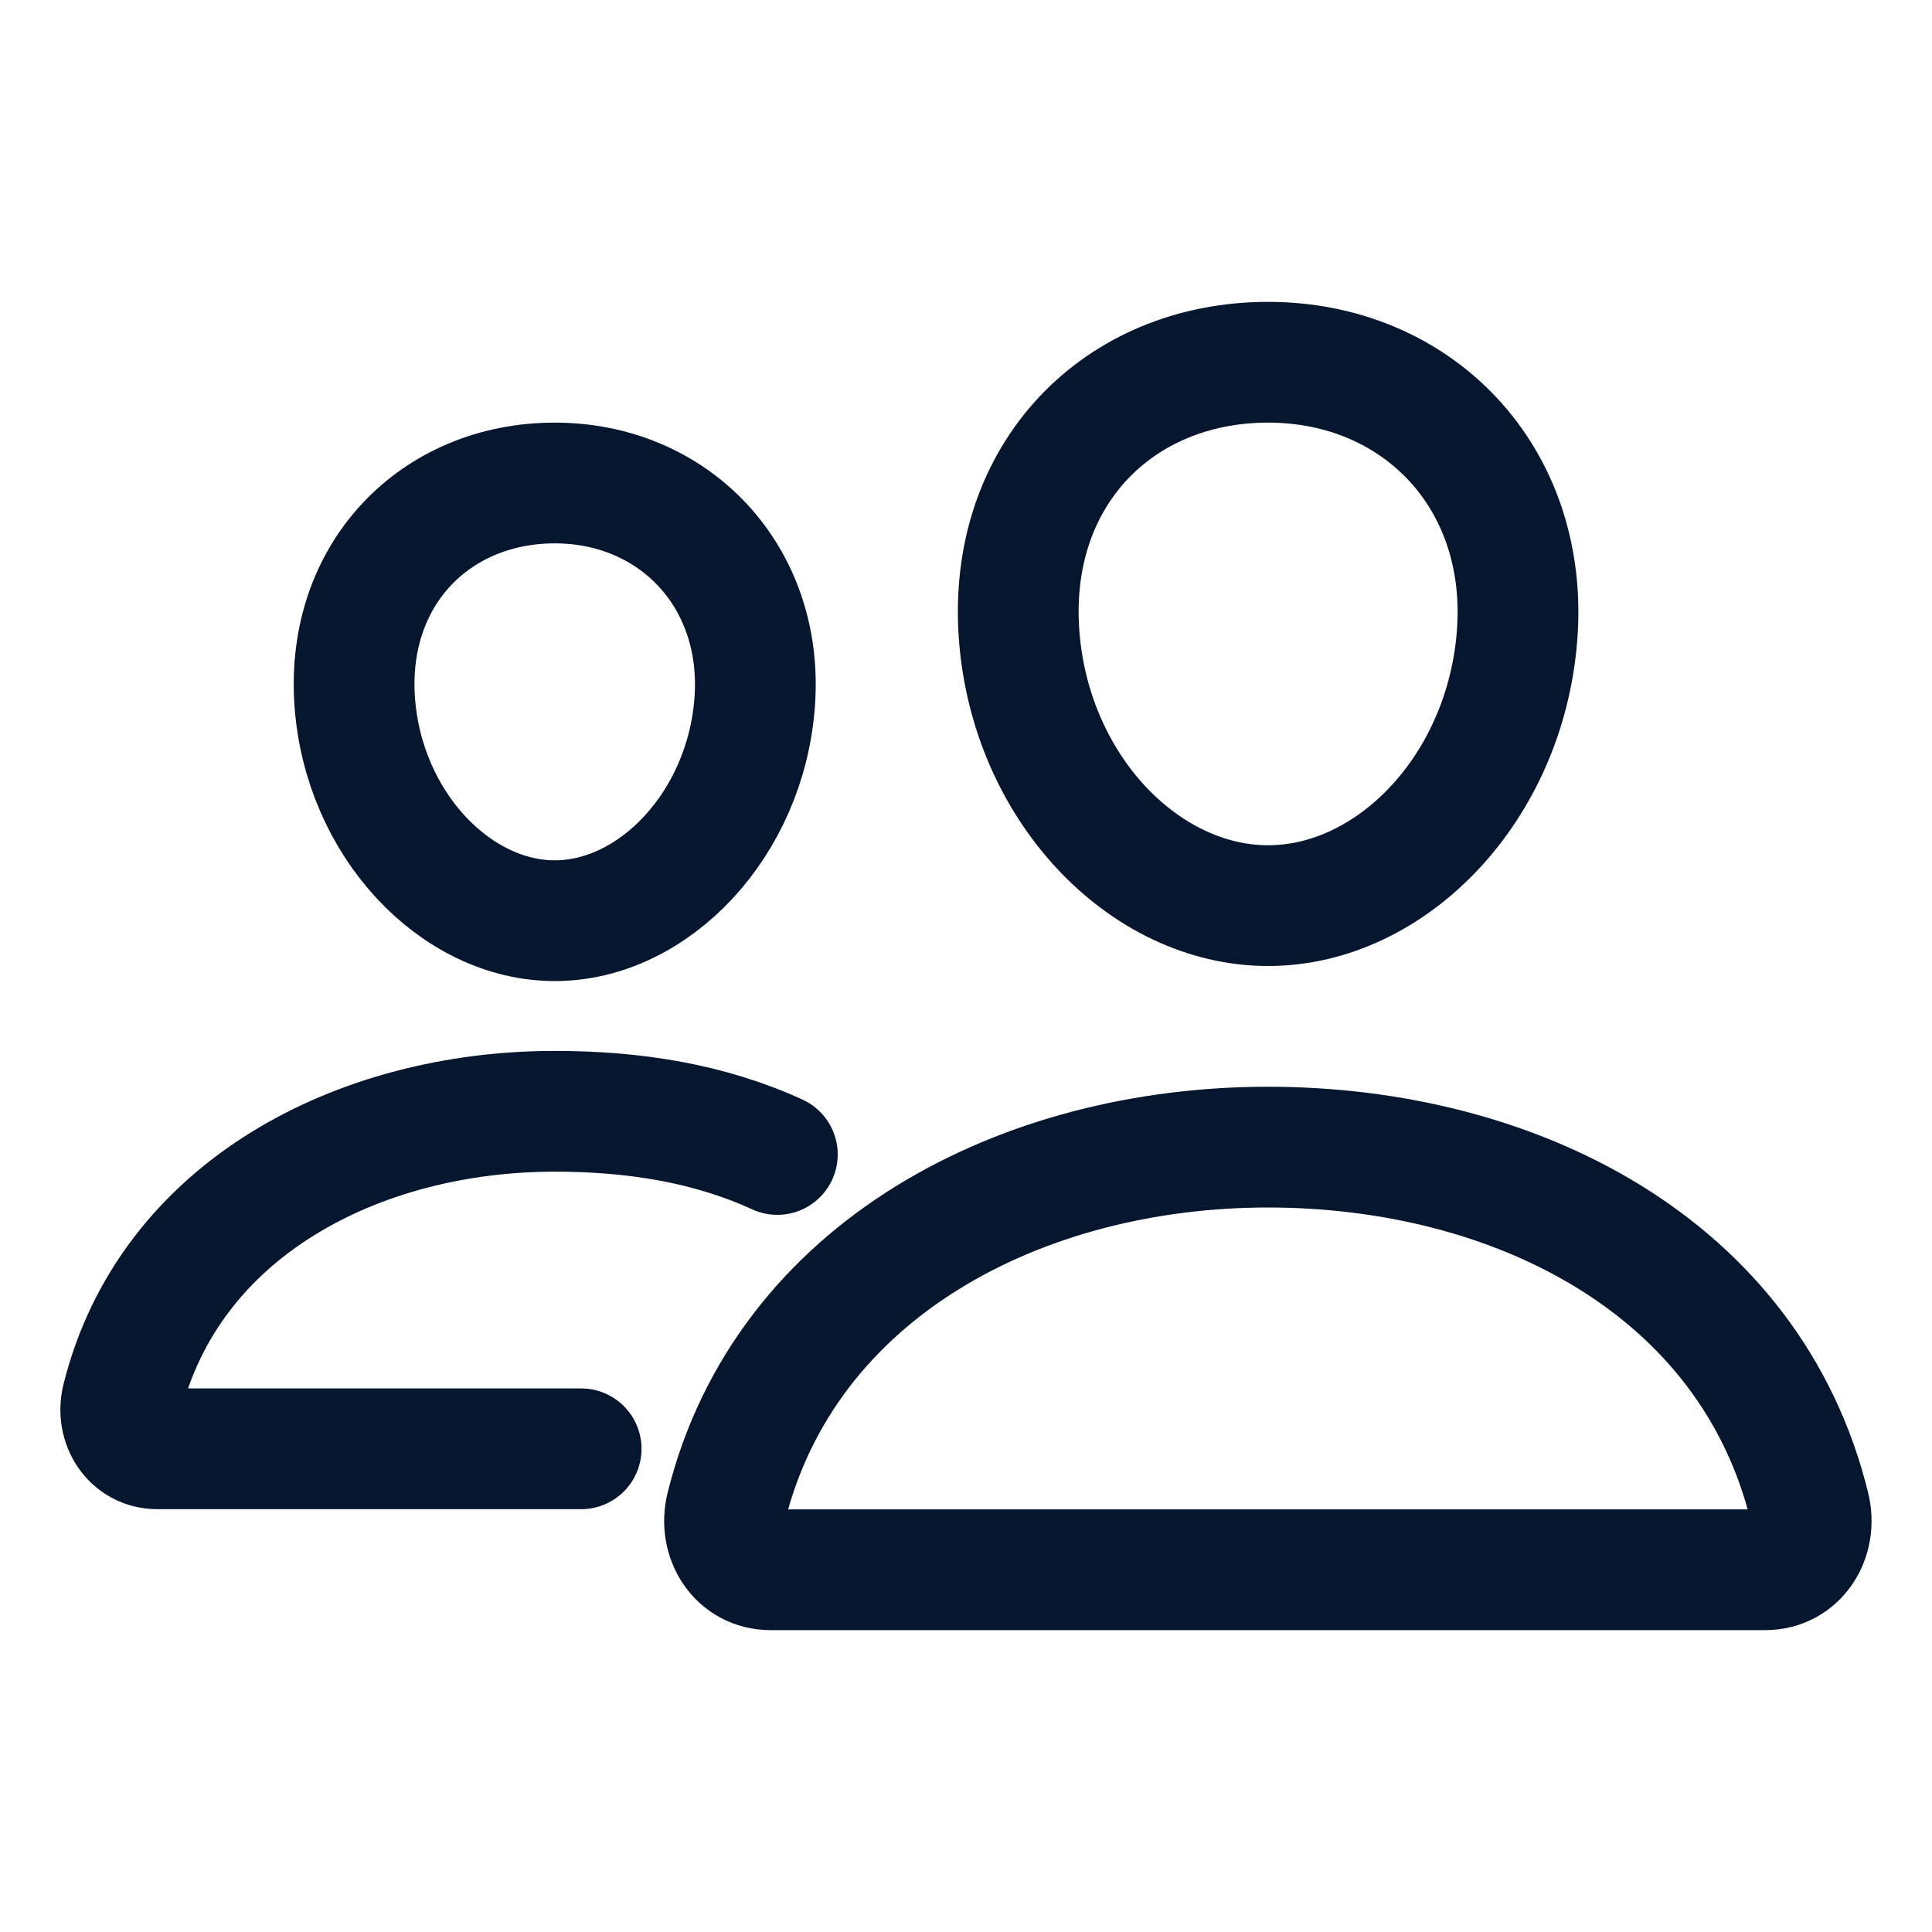
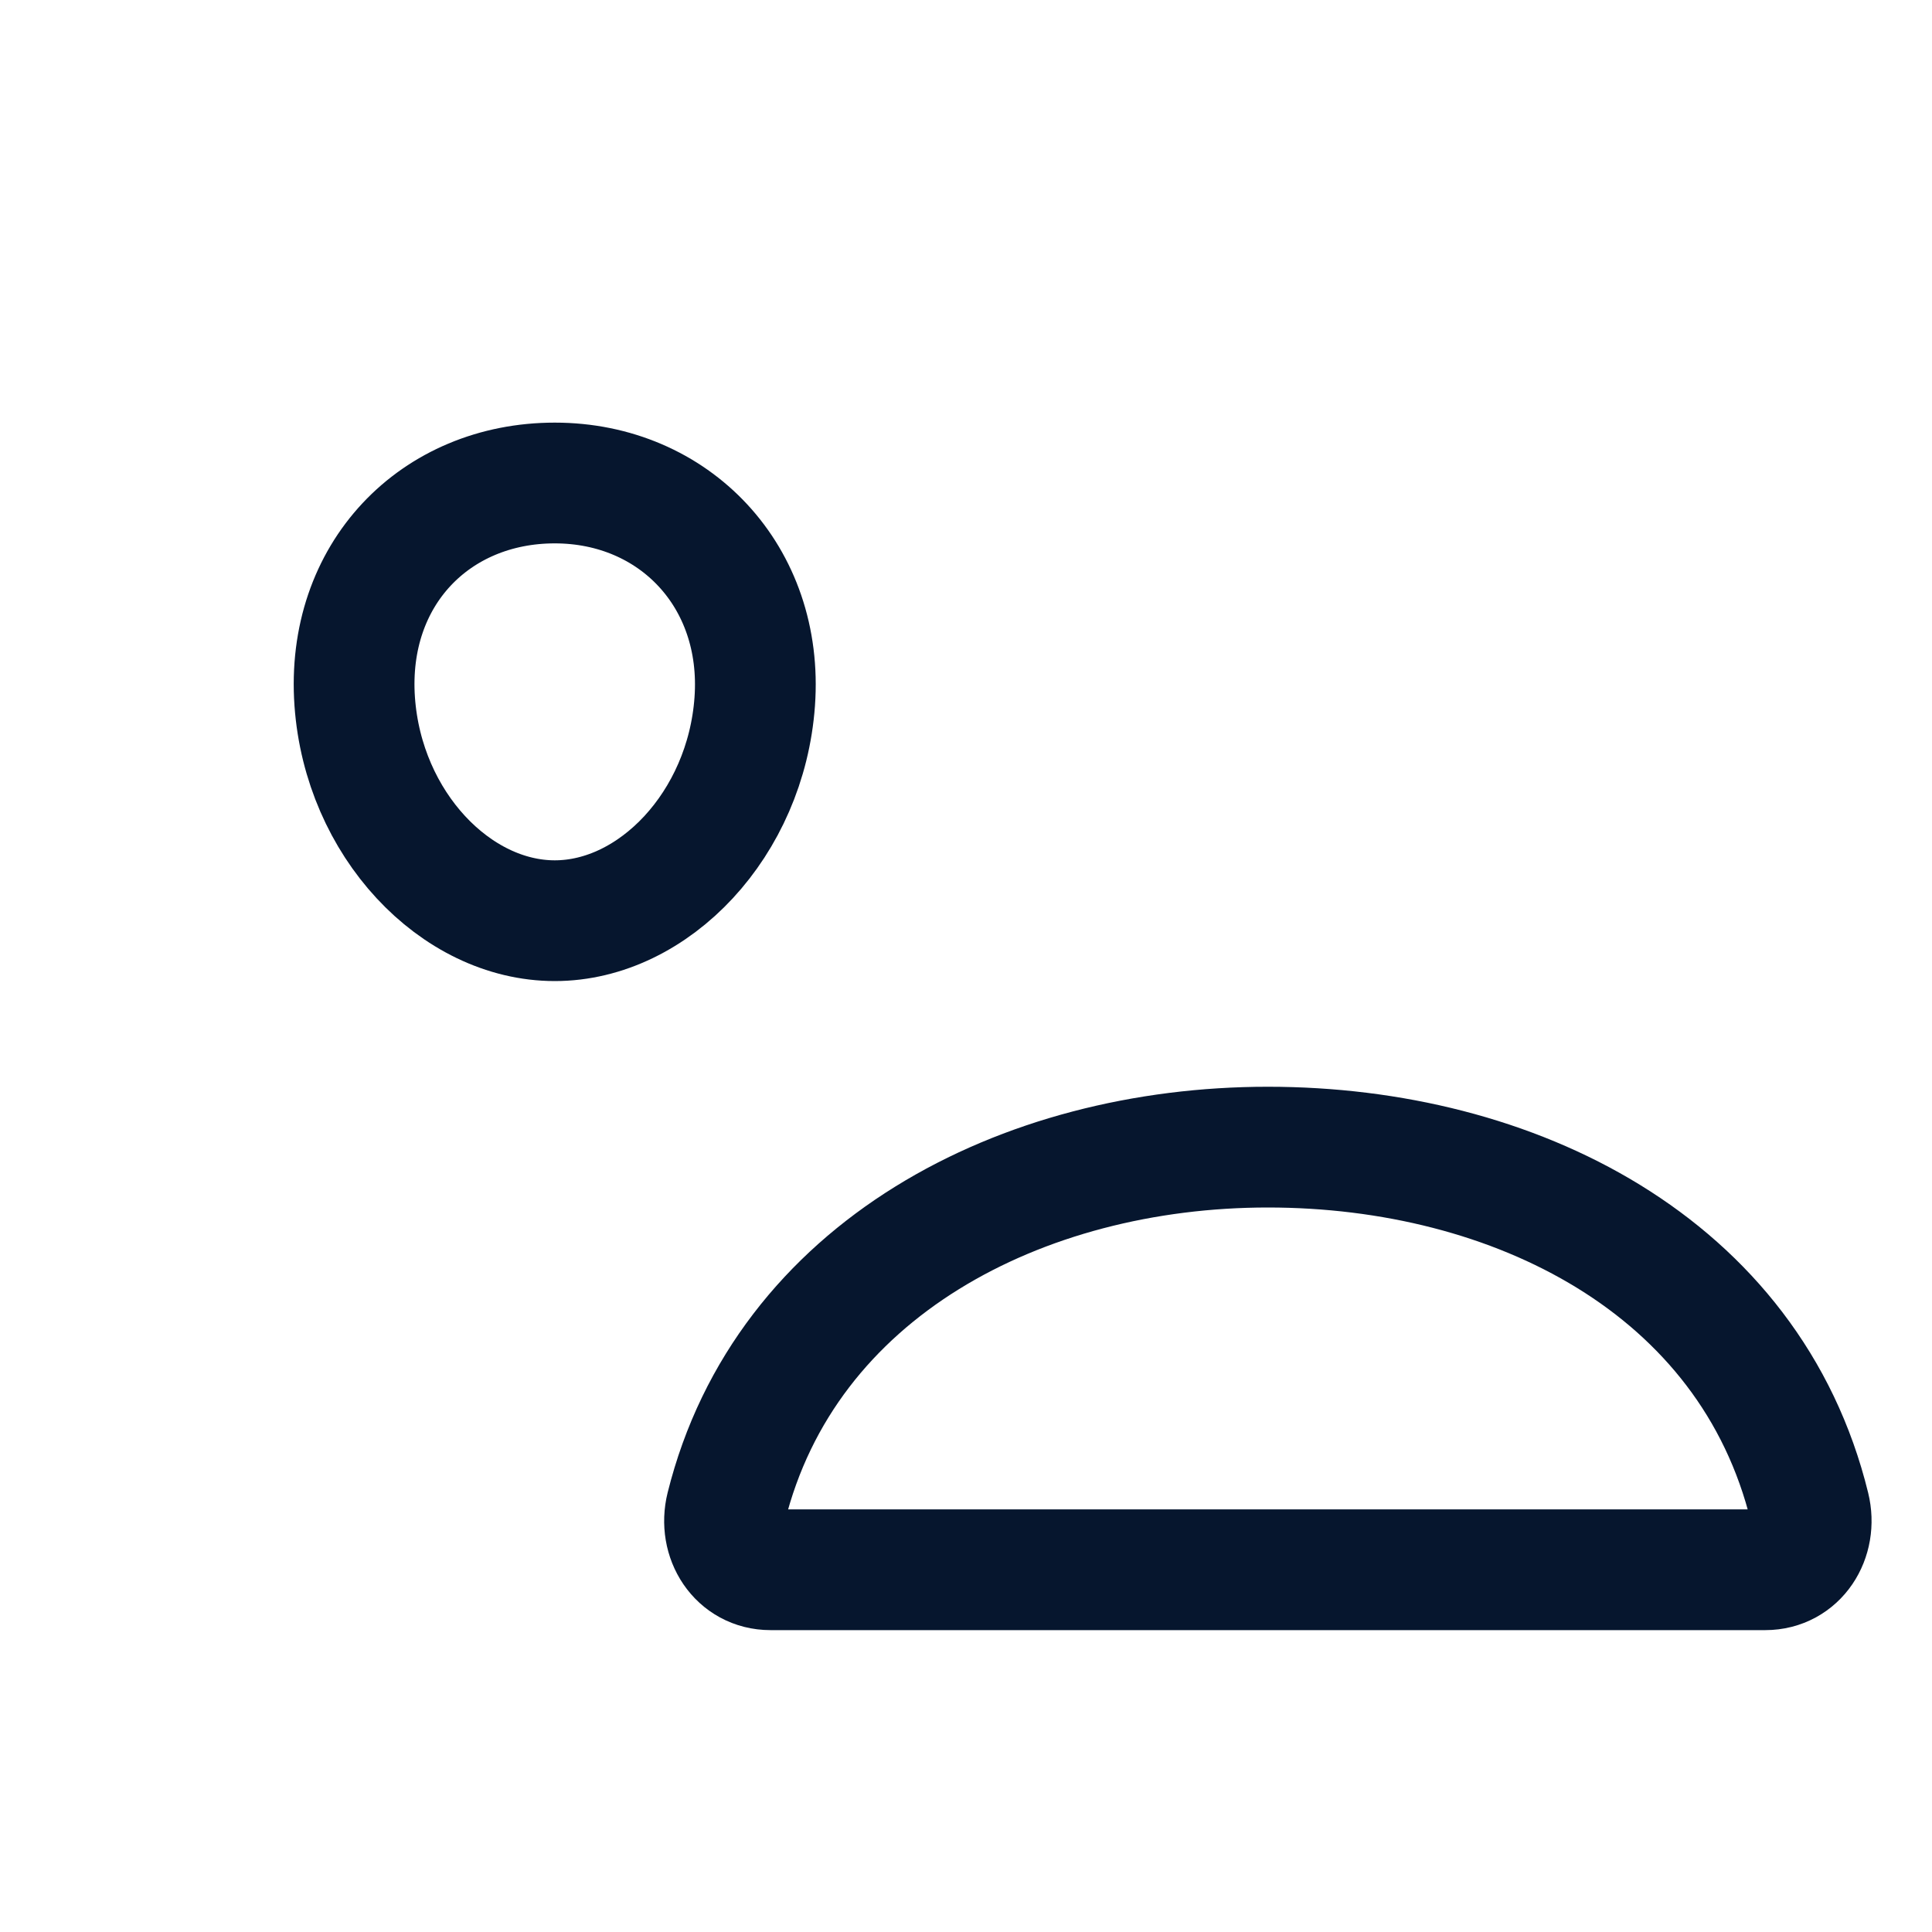
<svg xmlns="http://www.w3.org/2000/svg" width="20" height="20" viewBox="0 0 20 20" fill="none">
  <g id="ion:people-outline">
-     <path id="Vector" d="M15.706 6.562C15.591 8.151 14.412 9.375 13.127 9.375C11.842 9.375 10.662 8.152 10.549 6.562C10.432 4.91 11.579 3.75 13.127 3.75C14.675 3.75 15.823 4.94 15.706 6.562Z" stroke="#06162E" stroke-width="1.25" stroke-linecap="round" stroke-linejoin="round" />
    <path id="Vector_2" d="M13.125 11.875C10.579 11.875 8.131 13.139 7.518 15.602C7.437 15.928 7.641 16.25 7.976 16.25H18.274C18.609 16.25 18.812 15.928 18.732 15.602C18.119 13.1 15.671 11.875 13.125 11.875Z" stroke="#06162E" stroke-width="1.25" stroke-miterlimit="10" />
    <path id="Vector_3" d="M7.813 7.263C7.722 8.532 6.769 9.531 5.743 9.531C4.716 9.531 3.762 8.532 3.672 7.263C3.579 5.943 4.506 5 5.743 5C6.98 5 7.906 5.968 7.813 7.263Z" stroke="#06162E" stroke-width="1.25" stroke-linecap="round" stroke-linejoin="round" />
-     <path id="Vector_4" d="M8.047 11.951C7.342 11.628 6.566 11.504 5.743 11.504C3.711 11.504 1.754 12.514 1.264 14.48C1.2 14.741 1.363 14.998 1.63 14.998H6.016" stroke="#06162E" stroke-width="1.25" stroke-miterlimit="10" stroke-linecap="round" />
  </g>
</svg>